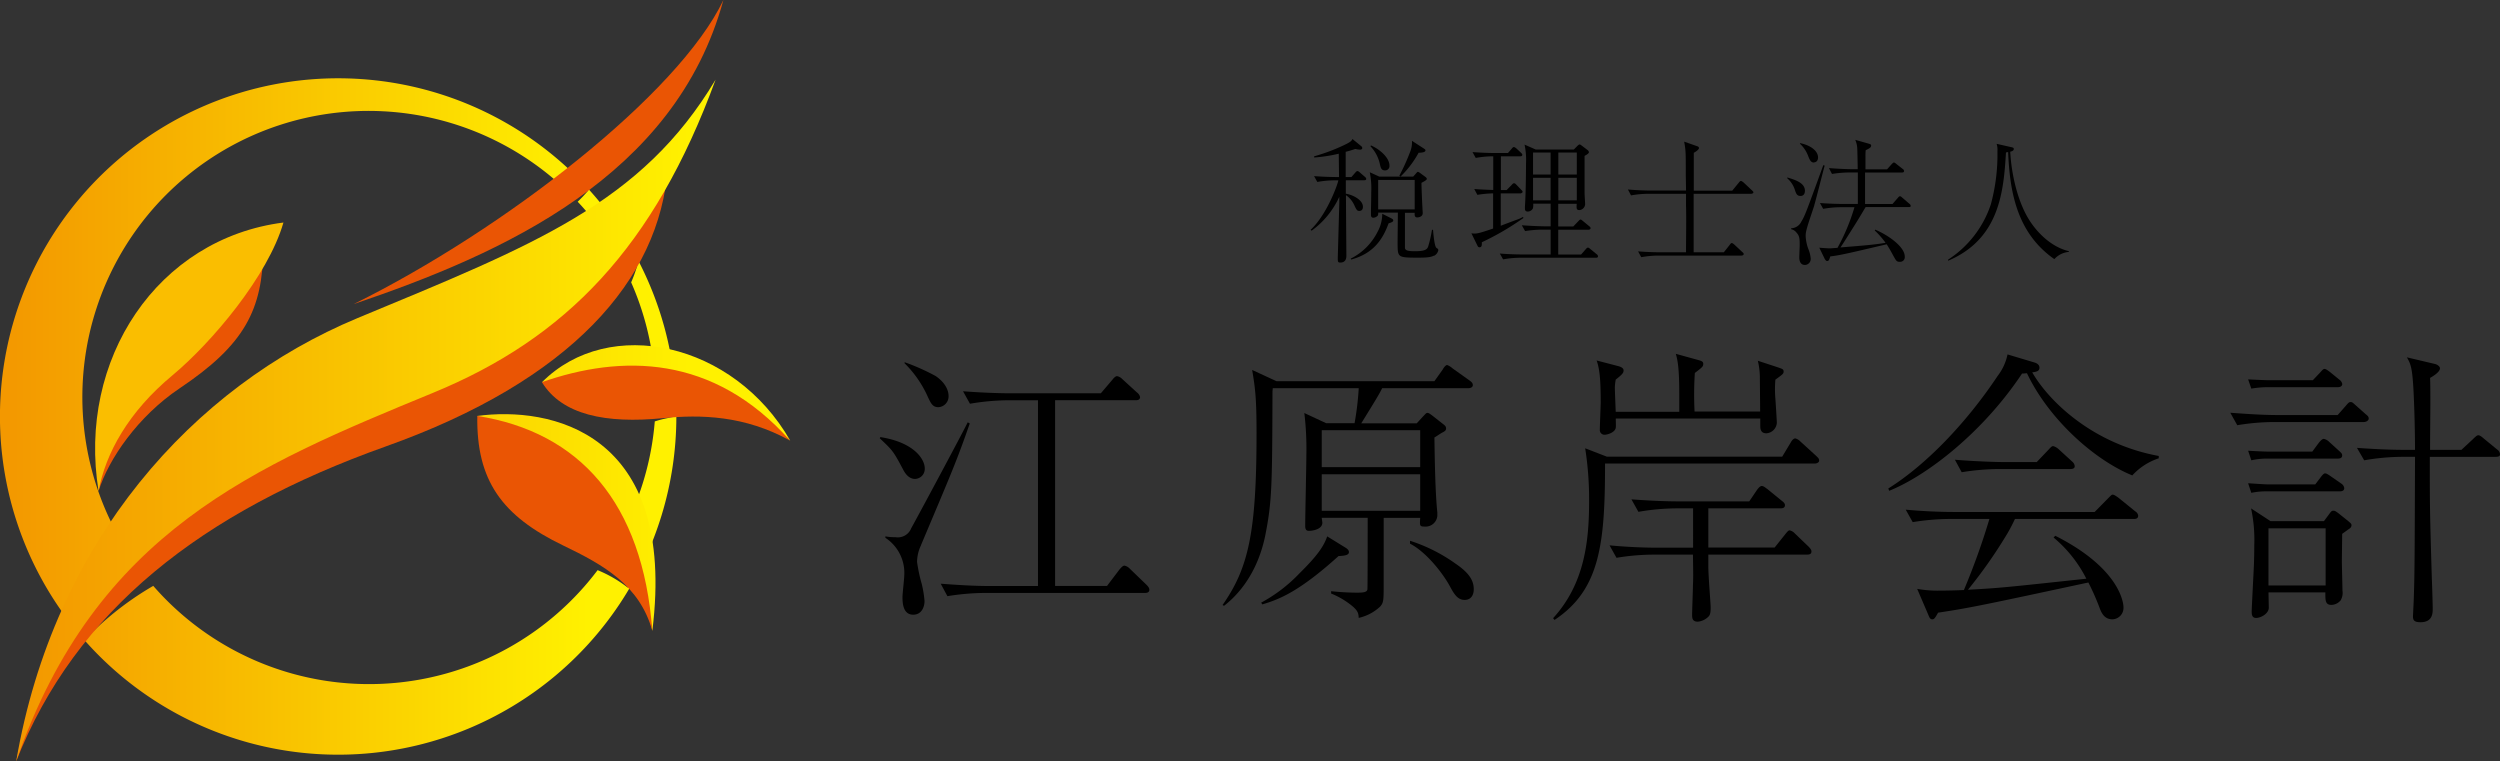
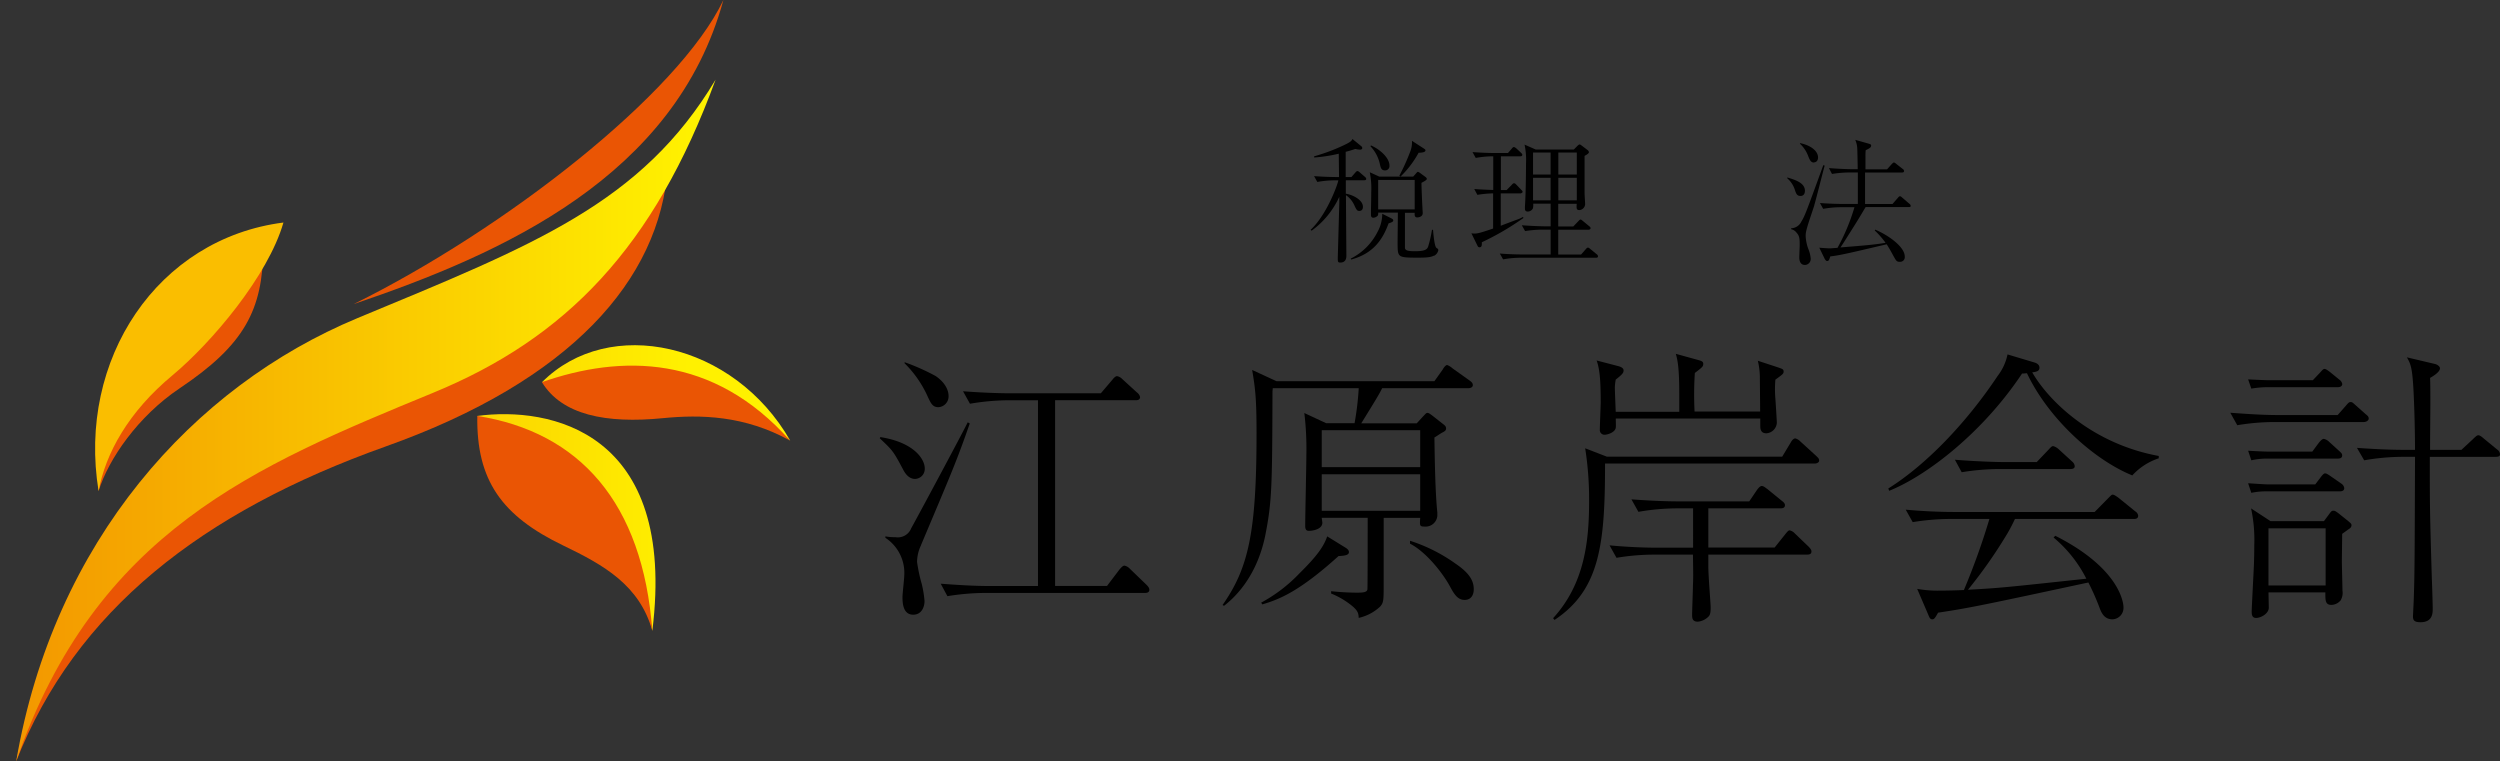
<svg xmlns="http://www.w3.org/2000/svg" xmlns:xlink="http://www.w3.org/1999/xlink" viewBox="0 0 540.95 164.73">
  <rect x="0" y="0" width="540.95" height="164.73" fill="#333333" stroke="none" />
  <defs>
    <style>.cls-1{fill:none;}.cls-2{fill:url(#名称未設定グラデーション_23);}.cls-3{fill:#ea5504;}.cls-4{fill:#fabe00;}.cls-5{fill:url(#名称未設定グラデーション_23-2);}</style>
    <linearGradient id="名称未設定グラデーション_23" y1="90.11" x2="146.35" y2="90.11" gradientUnits="userSpaceOnUse">
      <stop offset="0.01" stop-color="#f39800" />
      <stop offset="0.87" stop-color="#fff100" />
    </linearGradient>
    <linearGradient id="名称未設定グラデーション_23-2" x1="3.5" y1="91" x2="170.96" y2="91" xlink:href="#名称未設定グラデーション_23" />
  </defs>
  <g id="レイヤー_2" data-name="レイヤー 2">
    <g id="レイヤー_1-2" data-name="レイヤー 1">
      <path class="cls-1" d="M145.66,90.27l-4,0q.15-2.07.15-4.17a61.75,61.75,0,0,0-5.26-25,31.34,31.34,0,0,0,1.21-3.27c.12-.39-1.06.82-1.91,1.72A62,62,0,0,0,125,43.65c-.21.19-.42.38-.61.53L123.22,43l.78-.37a61.93,61.93,0,0,0-95,78.82l-8.91,12.46.17,2.66a66.48,66.48,0,0,1,12.92-9.77,61.92,61.92,0,0,0,96.15-3.4,27.52,27.52,0,0,1,6.55,3.8l.32-4.14-4.32-3.33a61.51,61.51,0,0,0,9.71-28.51A23.22,23.22,0,0,1,145.66,90.27Z" />
      <path class="cls-1" d="M145.66,90.27l-4,0q.15-2.07.15-4.17a61.75,61.75,0,0,0-5.26-25,31.34,31.34,0,0,0,1.21-3.27c.12-.39-1.06.82-1.91,1.72A62,62,0,0,0,125,43.65a29.41,29.41,0,0,0,2.26-2.42A20,20,0,0,0,124,42.6a61.93,61.93,0,0,0-95,78.82l-8.91,12.46.17,2.66a66.48,66.48,0,0,1,12.92-9.77,61.92,61.92,0,0,0,96.15-3.4,27.52,27.52,0,0,1,6.55,3.8l.32-4.14-4.32-3.33a61.51,61.51,0,0,0,9.71-28.51A23.22,23.22,0,0,1,145.66,90.27Z" />
-       <path class="cls-2" d="M73.18,16.94a73.18,73.18,0,1,0,73.17,73.17A73.17,73.17,0,0,0,73.18,16.94Zm63,106.09-.32,4.14a27.52,27.52,0,0,0-6.55-3.8,61.92,61.92,0,0,1-96.15,3.4,66.48,66.48,0,0,0-12.92,9.77l-.17-2.66L29,121.42A61.93,61.93,0,0,1,124,42.6a20,20,0,0,1,3.27-1.37A29.41,29.41,0,0,1,125,43.65a62,62,0,0,1,10.87,15.9c.85-.9,2-2.11,1.91-1.72a31.34,31.34,0,0,1-1.21,3.27,61.75,61.75,0,0,1,5.26,25q0,2.1-.15,4.17l4,0a23.22,23.22,0,0,0-4,.92,61.51,61.51,0,0,1-9.71,28.51Z" />
      <path d="M198,103.63c-1.45,0-2.27-1.39-2.64-2.14-2.14-4-2.2-4-5-6.66l.13-.25c7.28,1.13,9.61,4.77,9.61,6.78A2.17,2.17,0,0,1,198,103.63Zm1.31,14.31a8.68,8.68,0,0,0-.88,3.64,34.55,34.55,0,0,0,1,4.71,23,23,0,0,1,.62,3.77c0,1.25-.62,2.95-2.45,2.95-2.25,0-2.32-2.64-2.32-3.83,0-.69.38-4,.38-4.58a9.07,9.07,0,0,0-4.08-8.23v-.31a11.55,11.55,0,0,0,2.2.18,3.11,3.11,0,0,0,3.39-1.94C199,111,208.27,93.7,209.4,91.38l.44.25C207,99.79,205.89,102.3,199.29,117.94Zm3.77-29.83c-1.26,0-1.63-.75-2.38-2.38a23.79,23.79,0,0,0-5-7.16l.06-.19a46.72,46.72,0,0,1,6.72,3c2.45,1.7,2.77,3.52,2.77,4.27A2.34,2.34,0,0,1,203.06,88.11Zm44.71,40.19H213A52.4,52.4,0,0,0,205,129l-1.45-2.7c3.27.25,7.16.5,10.42.5H224.6V86.61h-6.72a51.64,51.64,0,0,0-8,.75l-1.5-2.7c3.26.25,7.15.44,10.42.44h19.4l2.51-2.95c.19-.25.63-.76,1-.76a2.13,2.13,0,0,1,1.13.63L246,84.91a1.7,1.7,0,0,1,.69,1c0,.69-.69.69-.94.69H228.3v40.18h11.24l2.76-3.64c.19-.19.63-.75,1-.75a2.07,2.07,0,0,1,1.13.63l3.64,3.51c.44.44.63.76.63,1.07C248.71,128.24,248.08,128.3,247.77,128.3Z" />
      <path d="M317.72,84H299.07c-.69,1.38-1.07,2-4.52,7.6h12l1.39-1.51c.5-.5.62-.75.94-.75s.75.38.94.5l2.39,1.88c.5.38.69.57.69,1,0,.25-.07.5-.69.81s-1.07.7-1.83,1.13c.07,5,.19,12.06.63,16.21v.75a2.55,2.55,0,0,1-2.76,2.32c-1.07,0-1.07-.19-.94-1.88h-7.91V126.1c0,3.83,0,4.27-.76,5.15A10,10,0,0,1,294,133.7c-.07-1-.07-1.63-2.14-3.14a17.16,17.16,0,0,0-3.83-2.13v-.51a53.17,53.17,0,0,0,5.59.32c1.26,0,2.14-.06,2.26-.69.06-.32.06-14.57.06-15.51H286c0,.18.13.94.13,1.06,0,1.45-2.14,1.76-2.83,1.76-.38,0-.88,0-.88-1.06,0-2.45.25-13.07.25-15.26a65,65,0,0,0-.44-9.17l4.72,2.2h6.15A61.4,61.4,0,0,0,294,84H275.4c0,.12-.06.63-.06.75-.06,20.73-.13,23.86-1.57,31.15-1.95,9.48-7.22,13.87-8.92,15.19l-.31-.18c5.59-8,7.35-15.64,7.35-37.18,0-7.34-.26-9.61-.95-13.68l5.28,2.44h34.15l1.83-2.57c.19-.38.62-.94.94-.94a4,4,0,0,1,1.19.75L318,82.34c.32.25.69.5.69,1S318.1,84,317.72,84Zm-28.13,36.36c-8.35,7.53-12.62,9.29-16.45,10.42l-.25-.38a33.18,33.18,0,0,0,8.29-6.34c3.95-3.89,5.27-5.9,6-8l4.08,2.52c.44.31.62.56.62.88C291.91,120.2,290.66,120.26,289.59,120.33ZM307.3,93.08H286v8H307.3Zm0,9.54H286v7.91H307.3Zm9.61,27.19c-1.57,0-2.33-1.38-3.21-3-1.69-3.08-5.27-7.47-8.6-9.17v-.63A35.61,35.61,0,0,1,315,122c2.76,1.88,3.89,3.52,3.89,5.46C318.91,128.49,318.48,129.81,316.91,129.81Z" />
      <path d="M392.7,100.3H347.3c0,17.33-1.07,27.31-10.93,33.84l-.31-.38c6.9-7.53,7.79-16.89,7.79-25.36A71.22,71.22,0,0,0,343,97l4.71,1.82h37.92l1.89-3.14c.31-.57.69-.82.94-.82a2.33,2.33,0,0,1,1.13.69L393,98.66c.38.38.63.57.63,1S393.07,100.3,392.7,100.3Zm-8.54-18.15a23.31,23.31,0,0,0,0,4.14c.06.88.31,4.65.31,5.22a2.43,2.43,0,0,1-2.26,2.25c-1.32,0-1.32-1.12-1.32-1.63V90.56H349.62c0,.44.06,1.64,0,2-.19,1.07-1.88,1.51-2.39,1.51A1,1,0,0,1,346.17,93c0-.94.19-5.21.19-6,0-5-.25-7.22-.88-9l4.83,1.26c.38.12,1,.37,1,.88s-.19.81-1.7,2a11.86,11.86,0,0,0-.19,1.69c0,.69.13,3.64.19,5.28h13.75V85.41c0-5.58-.31-7.34-.75-8.85l5,1.38c.69.19.94.38.94.76,0,.62-.19.75-1.82,2a73.49,73.49,0,0,0-.06,8.35h14.19c0-1.2-.06-6.47-.06-7.54a15.82,15.82,0,0,0-.44-3.45l4.39,1.44c.88.32,1.19.38,1.19.88S385.73,81,384.16,82.15Zm6.9,37.86H369.65v2.58c0,2.07.5,8,.5,8.79s0,1.63-.5,2.07a3.81,3.81,0,0,1-2.26,1.07c-1.25,0-1.25-.82-1.25-1.57s.18-5.53.18-6.34c.07-1.39.07-2.14,0-6.6h-8.54a49.17,49.17,0,0,0-8,.69l-1.51-2.7c3.26.32,7.16.51,10.42.51h7.66V110h-3.83a49.84,49.84,0,0,0-8,.75l-1.51-2.7c3.33.25,7.16.44,10.42.44h15.07l1.7-2.51c.06-.06.56-.82,1-.82s.88.44,1.19.63l3.08,2.51c.32.25.76.57.76,1,0,.69-.69.69-.94.69H369.65v8.48H384l2.26-2.83c.69-.88.82-.88,1-.88a2.17,2.17,0,0,1,1.13.69l2.95,2.83c.12.12.62.62.62,1C392,120,391.31,120,391.06,120Z" />
      <path d="M461.39,102.87c-8.47-3.45-18.21-12.43-22.79-22.1-.44,0-.56.06-1.07.06-8.47,12.75-20.59,22.1-28.75,25.37l-.19-.5c8.22-5.15,16.89-14.19,23.67-24.37a11.32,11.32,0,0,0,2.13-4.64l5.84,1.75c.44.13,1.07.44,1.07,1.13s-.56.88-1.57,1C443.44,87,453,96.09,467.11,98.66v.51A13.34,13.34,0,0,0,461.39,102.87Zm.32,9.42H436c-.63,1.32-.95,1.95-1.64,3.14a103.78,103.78,0,0,1-8.53,12.18c7-.38,8-.5,25.61-2.39a28,28,0,0,0-7.09-8.91l.37-.38c13.88,7,14.76,14.44,14.76,15.45a2.48,2.48,0,0,1-2.39,2.63c-1.69,0-2.32-1.31-2.7-2.26a51.83,51.83,0,0,0-2.51-5.71c-22.54,4.84-25.74,5.52-32.52,6.53-.69,1.26-.88,1.44-1.26,1.44s-.56-.25-.81-.88l-2.45-5.71a24.59,24.59,0,0,0,4.64.38c1.7,0,4.15-.06,5.47-.13a150.64,150.64,0,0,0,5.52-15.38h-8.6a51.22,51.22,0,0,0-8,.69l-1.51-2.7c3.27.31,7.16.5,10.43.5h30.45l2.95-3c.69-.69.76-.75.94-.75.38,0,.88.43,1.2.62l3.7,3a1.29,1.29,0,0,1,.63.94C462.65,112.29,462,112.29,461.71,112.29ZM448,101.49H432.57a52.32,52.32,0,0,0-8.1.69L423,99.48c4.71.38,9.23.5,10.42.5h7.29l2.57-2.7c.63-.69.75-.75,1-.75a2.89,2.89,0,0,1,1.13.63l2.95,2.7a1.47,1.47,0,0,1,.56.94C449,101.36,448.46,101.49,448,101.49Z" />
      <path d="M511.51,91.32H492.1a48.64,48.64,0,0,0-8,.69l-1.51-2.7c3.45.25,7,.5,10.42.5h12.81l1.76-2c.63-.75.75-.81,1.07-.81s.44.12,1.13.75l2.13,1.89c.38.31.63.5.63.94S511.94,91.32,511.51,91.32Zm-5.66-7.54H490.6a21.1,21.1,0,0,0-3.46.31l-.69-2c1.13.06,3.58.18,4.52.18h9.48L502,80.64c.51-.56.69-.81,1-.81s.94.5,1.19.69l2,1.63a1.51,1.51,0,0,1,.63.94C506.8,83.59,506.36,83.78,505.85,83.78Zm0,15.45H490.6a15.42,15.42,0,0,0-3.46.37l-.69-2.07c1.13.07,3.58.19,4.52.19h9.36l1.44-1.94c.32-.38.7-.82,1.07-.82a2.43,2.43,0,0,1,1.19.69l2.2,2c.32.31.57.5.57.88C506.8,99.1,506.36,99.23,505.85,99.23Zm.44,7.09H490.6a15.47,15.47,0,0,0-3.46.32l-.69-2.07c1.13.06,3.58.25,4.52.25h10l1.19-1.57c.44-.57.69-.82.94-.82s.51.12,1.32.69l2.26,1.57a1.37,1.37,0,0,1,.57.94C507.24,106.07,506.92,106.32,506.29,106.32Zm2.2,8c-.06,0-1.5,1.07-1.69,1.19,0,1-.07,5.21-.07,6.09,0,.51.13,5.28.13,6.16a3.27,3.27,0,0,1-.38,2.13,2.72,2.72,0,0,1-2,1c-1.38,0-1.32-1.07-1.32-2.7h-12.3c0,.56.06,2.82.06,3.32,0,1.2-1.63,2.2-2.76,2.2-.94,0-.94-.88-.94-1.44s.37-7.66.44-9.11.12-3.33.12-5.15a32.52,32.52,0,0,0-.69-8l4.21,2.76h11.55l1.07-1.44c.5-.69.63-.82.94-.82s.38,0,1.07.5l2.2,1.76c.5.44.69.57.69.88A.87.87,0,0,1,508.49,114.3Zm-5.27,0H490.85v12.37h12.37ZM540,98.85H525.76c0,10.87,0,11.37.44,26.37.06,1.13.19,5.66.19,6.53s0,2.89-2.64,2.89c-1.51,0-1.63-.56-1.63-1.32,0-.19.19-3.7.19-4.39.18-5.15.18-10.55.25-30.08h-3a49.25,49.25,0,0,0-8,.75L510,96.91c3.45.25,7,.43,10.42.43h2.14c0-5.4-.25-12.37-.44-14.62-.25-3.46-.63-4.21-1.32-5.4l6.09,1.44c.31.06,1.07.44,1.07.94,0,.88-1.82,1.89-2.14,2.07.06,1,.06,3.58.06,5.65,0,1.82-.06,6.72-.06,9.92h6.78L535.12,95c.81-.82,1-.82,1.13-.82.37,0,.81.38,1.25.76l2.83,2.32a1.34,1.34,0,0,1,.62,1C541,98.79,540.45,98.85,540,98.85Z" />
      <path d="M295.21,39h-4v2.91c1.32.2,3.7,1.26,3.7,2.85,0,.62-.35.88-.76.88s-.56-.09-1-1a5.37,5.37,0,0,0-1.91-2.41c0,2.09.09,12.81.09,13.11s0,1.47-1.29,1.47c-.59,0-.59-.15-.56-1.47l.32-11.49V42.58a18.62,18.62,0,0,1-6,7.34l-.21-.2c3.5-3.23,5.88-9.85,6-10.7h-.76a21.64,21.64,0,0,0-3.79.35l-.7-1.26c2.2.17,4.35.2,4.9.2h.5l-.06-5.05a33.41,33.41,0,0,1-5.32.82v-.26a40.25,40.25,0,0,0,6.38-2.38c1.56-.74,1.68-.94,1.91-1.36l1.91,1.56a.53.53,0,0,1,.21.38c0,.33-.36.36-.5.36a5.29,5.29,0,0,1-1-.15c-.91.3-1.38.44-2.09.62v5.46h1.24l.82-.94c.29-.32.35-.35.47-.35s.2,0,.56.32l1.05.91c.18.15.3.27.3.48S295.41,39,295.21,39Zm5.26,9.31c-1.23,3.39-3.21,6.53-8.11,7.85l-.09-.2a13,13,0,0,0,5.82-5.82,8.07,8.07,0,0,0,1-3.88l2,1c.2.12.38.2.38.44S301.23,48.1,300.47,48.33Zm9.81,7c-.52.26-1.08.44-3.23.44-4.61,0-4.61,0-4.64-3,0-1.08.06-5.79.06-6.75h-4.26a1.44,1.44,0,0,1-.06.61,1.32,1.32,0,0,1-1,.5c-.33,0-.5-.21-.5-.62,0-.11,0-.7,0-.82,0-.53.06-2.47.06-4.09a17.55,17.55,0,0,0-.32-4.31l2.05.94h7.35l.53-.59c.32-.38.38-.44.5-.44a1.84,1.84,0,0,1,.47.26l1.11.82c.24.18.33.3.33.45s-.12.32-1.15.85c0,.88.12,3.88.21,5.43,0,.18.06.94.06,1.12,0,.91-1.15.94-1.15.94-.62,0-.62-.47-.59-1H304c0,.43,0,4.31,0,4.55,0,.44,0,2.82,0,3.06.08.47.44.7,2.17.7,2.15,0,2.62-.38,2.85-1a25.2,25.2,0,0,0,.83-3.64h.23c.06.73.29,3.53.71,3.88,0,.06.29.2.32.23a.43.43,0,0,1,.11.32A1.74,1.74,0,0,1,310.28,55.36ZM299.71,36.87c-.83,0-.95-.5-1.18-1.58a8.11,8.11,0,0,0-2-3.65l.12-.17c1.91.82,4,2.67,4,4.35A.93.93,0,0,1,299.71,36.87Zm6.4,2.06h-7.9v6.38h7.9Zm.85-5.88a21.43,21.43,0,0,1-3.91,5.15l-.26-.18a46.1,46.1,0,0,0,2.35-5.2,5.49,5.49,0,0,0,.38-2.35l2.62,1.7c.18.12.3.18.3.38C308.44,33,307.4,33.05,307,33.05Z" />
      <path d="M320.64,52.42v.29c0,.3,0,.8-.5.8-.26,0-.38-.18-.49-.44l-1.27-2.59a4.34,4.34,0,0,0,.62.06c.65,0,1.17-.09,4.08-1.09V41.84a25,25,0,0,0-3.41.32L319,40.9c1.14.09,3,.18,4.11.2V33.82a21.91,21.91,0,0,0-3.79.35l-.7-1.26c1.52.11,3.37.2,4.9.2h2.77l.82-.94c.23-.29.32-.35.47-.35s.41.2.53.29l1,.94c.17.18.29.27.29.44,0,.33-.32.33-.44.33h-4.2v7.31H326L327.11,40c.2-.24.35-.35.5-.35s.29.08.5.32l1.08,1.12c.18.17.27.29.27.44s-.32.32-.44.32h-4.29v7c.53-.21,3.17-1.21,3.76-1.41a6.21,6.21,0,0,0,1.06-.51l.09.24A58.67,58.67,0,0,1,320.64,52.42Zm24.69,3.35H329a21.48,21.48,0,0,0-3.76.35l-.71-1.26c2.21.18,4.35.2,4.88.2h6.12V49.69h-1.74A24.86,24.86,0,0,0,330,50l-.71-1.26c2.21.17,4.35.23,4.91.23h1.33V44.07h-3.77a4,4,0,0,1-.06,1,1.3,1.3,0,0,1-1.11.71c-.62,0-.62-.44-.62-.65a4.67,4.67,0,0,1,0-.5c.21-3,.23-8.9.23-9.28a15.59,15.59,0,0,0-.32-4.06l2.41,1.06h8.26l.76-.77c.21-.2.36-.32.5-.32s.39.21.5.29l1.21.92a.68.68,0,0,1,.29.47c0,.29-.67.64-.94.79,0,.29,0,7,0,8.08,0,.38.12,2.06.12,2.41a1.36,1.36,0,0,1-1.21,1.24c-.7,0-.67-.36-.61-1.36h-4V49h3.26l1.09-1.14c.12-.12.32-.36.47-.36s.35.18.53.33l1.35,1.11c.15.12.3.24.3.44s-.24.33-.45.33h-6.55v5.37h4.94l1-1.14c.29-.32.32-.35.47-.35s.2,0,.53.29L345.48,55a.59.59,0,0,1,.29.47C345.77,55.74,345.51,55.77,345.33,55.77ZM335.52,33h-3.8v4.76h3.8Zm0,5.47h-3.8v4.88h3.8ZM341.19,33h-4v4.76h4Zm0,5.47h-4v4.88h4Z" />
-       <path d="M378.93,41.93H366.47V54.59H373L374.26,53c.24-.33.32-.41.47-.41s.47.26.56.35L377,54.54c.21.17.3.26.3.44s-.24.32-.45.32H358.92a21.82,21.82,0,0,0-3.79.35l-.68-1.26c2.21.18,4.32.2,4.88.2h5.49c0-2.85.09-7.4,0-10.22,0-.82,0-1.62,0-2.44h-8.11a22,22,0,0,0-3.79.35L352.25,41c2.2.2,4.32.23,4.88.23h7.69c0-1.26-.05-2.55-.05-3.79,0-4.47,0-4.85-.35-6.79l2.85,1c.14.06.35.12.35.41s-.71.8-1.12,1c0,.68,0,1.06,0,4.44v3.76h8.32l1.44-1.76c.15-.18.29-.35.44-.35s.44.23.59.35l1.82,1.71c.17.17.29.26.29.43S379.11,41.93,378.93,41.93Z" />
      <path d="M389.59,42.4c-.74,0-.94-.47-1.21-1.3a5.57,5.57,0,0,0-1.65-2.52V38.4c1.68.5,3.82,1.15,3.82,2.88C390.55,41.43,390.55,42.4,389.59,42.4Zm3,2c-.47,1.5-1.35,3.91-1.73,5.46a4.81,4.81,0,0,0-.15,1.27,9.28,9.28,0,0,0,.56,2.7,7.22,7.22,0,0,1,.53,2.09,1.29,1.29,0,0,1-1.26,1.41c-1.09,0-1.21-1.12-1.21-1.59s.09-2.32.09-2.7c0-1.5-.06-2-.71-2.73a1.94,1.94,0,0,0-1.14-.71v-.21a2.49,2.49,0,0,0,2.2-1.44c.77-1.2,1.2-2.44,4.76-12.22l.3.12C394.7,36.14,393,43,392.58,44.37Zm-.09-9.23c-.67,0-.91-.56-1.26-1.44a6.87,6.87,0,0,0-1.76-2.62v-.14c2.14.41,3.91,1.61,3.91,3.11C393.38,34.88,392.88,35.14,392.49,35.14ZM413,44.81h-9.32c-2,3.38-2.26,3.73-4.26,6.91-.38.61-.88,1.38-1.18,1.82,5.79-.47,7.26-.59,9.76-1a18.54,18.54,0,0,0-2.35-2.68l.12-.17c3,1.29,6.38,3.76,6.38,5.82a1,1,0,0,1-1.06,1.14c-.71,0-.77-.14-1.59-1.64-.38-.71-.82-1.47-1.26-2.15-8.23,1.94-10.11,2.38-12.2,2.62-.24.76-.32,1-.71,1-.2,0-.43-.36-.47-.41l-1.2-2.47c1,.08,2,.14,2.29.14s1.41-.11,1.65-.11a43.62,43.62,0,0,0,3.67-8.79h-3a21.42,21.42,0,0,0-3.77.35l-.7-1.26c2.2.17,4.35.2,4.88.2H402c0-1.09,0-5.85,0-6.81h-1.79a24.06,24.06,0,0,0-3.8.32l-.67-1.27c2.2.18,4.32.24,4.88.24h1.35c0-.71-.06-3.73-.09-4.35a5.28,5.28,0,0,0-.44-2l3,.85c.26.09.44.15.44.39,0,.44-.44.64-1.18,1a11.44,11.44,0,0,0-.05,1.29v2.85h4.67l1-1.12c.33-.32.36-.35.47-.35s.18,0,.56.32l1.39,1.09A.55.55,0,0,1,412,37c0,.27-.24.33-.44.33h-8v.44c0,2.64,0,4.61,0,6.37h5.94l1.15-1.32c.2-.24.29-.35.47-.35s.26.09.52.32l1.5,1.29a.64.64,0,0,1,.3.47C413.45,44.78,413.21,44.81,413,44.81Z" />
-       <path d="M447.64,54.51a4.75,4.75,0,0,0-3.12,1.56c-8.17-5.71-9.64-14.64-10-23.16a2,2,0,0,0-.47.09c-.5,8.55-1.44,18.72-12.52,23.42l0-.24a22.74,22.74,0,0,0,9.26-12A41.33,41.33,0,0,0,432.21,34c0-.44,0-.85,0-1.32a4.37,4.37,0,0,0-.18-1.56l3.12.71c.44.09.59.15.59.41,0,.41-.47.5-.77.59.3,5.32,1.76,11.17,4.26,15,2.12,3.23,5.18,5.76,8.44,6.52Z" />
      <path class="cls-3" d="M21.33,106.26c2.13-6.9,8.53-16.2,17.53-22.23,14-9.38,18-16.91,18.11-30.33C38.78,68,21.84,80.57,21.33,106.26Z" />
      <path class="cls-4" d="M21.33,106.26c-4.66-28.53,12.78-54.64,40-58.11-3.3,11.53-15.55,26-23.94,33C27.79,89.09,22.84,98.1,21.33,106.26Z" />
      <path class="cls-1" d="M79.89,24.14A61.93,61.93,0,0,0,29,121.42l2.18-3.07s13.49,3,8.5,5a54.66,54.66,0,0,0-6.5,3.38A61.94,61.94,0,1,0,79.89,24.14Z" />
      <path class="cls-1" d="M79.89,24.14A61.93,61.93,0,0,0,29,121.42l-8.91,12.46.17,2.66a66.48,66.48,0,0,1,12.92-9.77A61.94,61.94,0,1,0,79.89,24.14Z" />
      <path class="cls-1" d="M128.13,119.45l2.22-1,1.56,1.2A61.94,61.94,0,1,0,29,121.42l-8.91,12.46.17,2.66a66.48,66.48,0,0,1,12.92-9.77,61.92,61.92,0,0,0,96.15-3.4,9.33,9.33,0,0,0-1.84-.59Z" />
      <path class="cls-1" d="M141.62,91.19a10.63,10.63,0,0,0-1.22.46l.06-1.41h1.23q.15-2.07.15-4.17A61.95,61.95,0,1,0,29,121.42l-8.91,12.46.17,2.66a66.48,66.48,0,0,1,12.92-9.77,61.92,61.92,0,0,0,96.15-3.4,27.52,27.52,0,0,1,6.55,3.8l.32-4.14-4.32-3.33A61.51,61.51,0,0,0,141.62,91.19Z" />
      <path class="cls-1" d="M145.66,90.27l-4,0q.15-2.07.15-4.17a61.75,61.75,0,0,0-5.26-25,3.08,3.08,0,0,1-.25.43L135,60.45s.37-.41.84-.9A61.95,61.95,0,1,0,29,121.42l-8.91,12.46.17,2.66a66.48,66.48,0,0,1,12.92-9.77,61.92,61.92,0,0,0,96.15-3.4,27.52,27.52,0,0,1,6.55,3.8l.32-4.14-4.32-3.33a61.51,61.51,0,0,0,9.71-28.51A23.22,23.22,0,0,1,145.66,90.27Z" />
      <path class="cls-3" d="M3.5,164.73c12.87-32.62,40.11-53.93,80-68.14s59.24-35.91,61-60.36c-61.74,37-91.14,61.68-101.54,68.09S10,136.2,3.5,164.73Z" />
      <path class="cls-5" d="M103.28,90c15.56-2.09,43.27,3.13,37.87,46.51-1.85-11.83-9.45-22.43-13.26-24.61S103.28,90,103.28,90Zm39-5.84c7.62.34,22.1,4.88,28.71,11.18-12.18-21.28-39.22-27.18-53.7-12.65C117.26,82.69,134.62,83.82,142.25,84.16ZM93.7,85c28.68-11.78,47.85-31.45,61.14-67.77-16,26.81-39.38,35.78-77.53,51.62C41.77,83.65,11.64,117.07,3.5,164.73,20.72,115,55.17,100.86,93.7,85Z" />
      <path class="cls-3" d="M76.53,65.8c32.29-10.93,69.61-27.62,80-65.8C146.86,20.37,109.06,49.72,76.53,65.8Z" />
      <path class="cls-3" d="M103.28,90c22.06,3.48,35.8,18.7,37.87,46.51-2.75-9.89-10.48-14.24-19.27-18.47C108.59,111.65,103.05,103.94,103.28,90Z" />
      <path class="cls-3" d="M117.26,82.69c17.17-6,37.06-6.07,53.7,12.65-9.85-5.46-19.37-5.66-27.49-4.86C131.07,91.71,121.57,89.77,117.26,82.69Z" />
    </g>
  </g>
</svg>